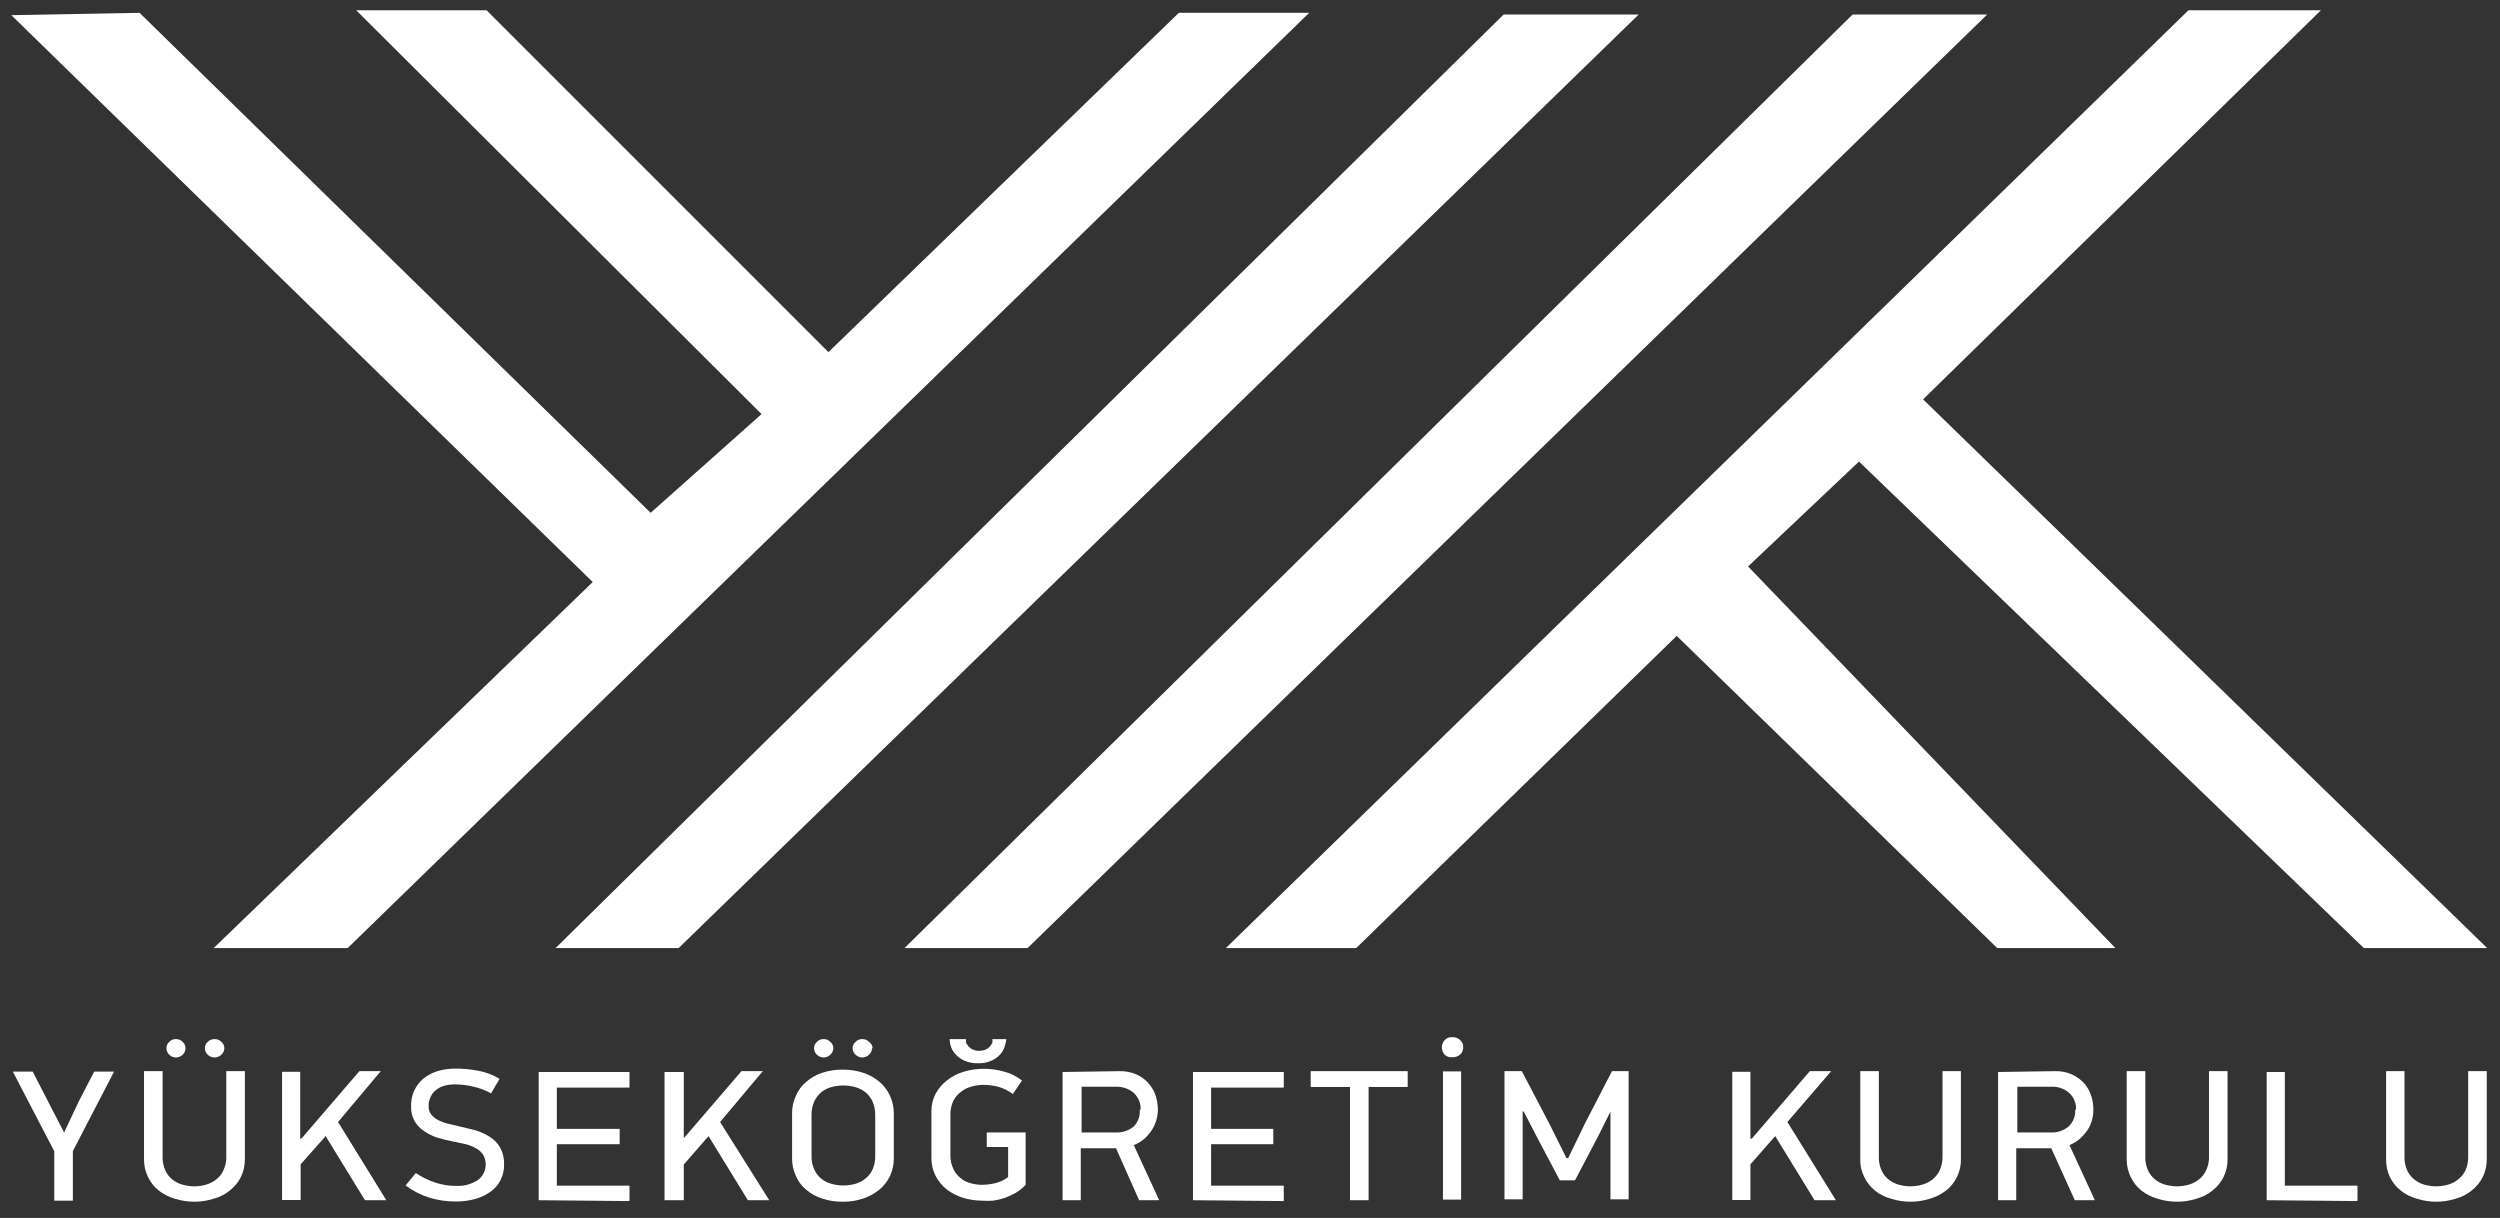
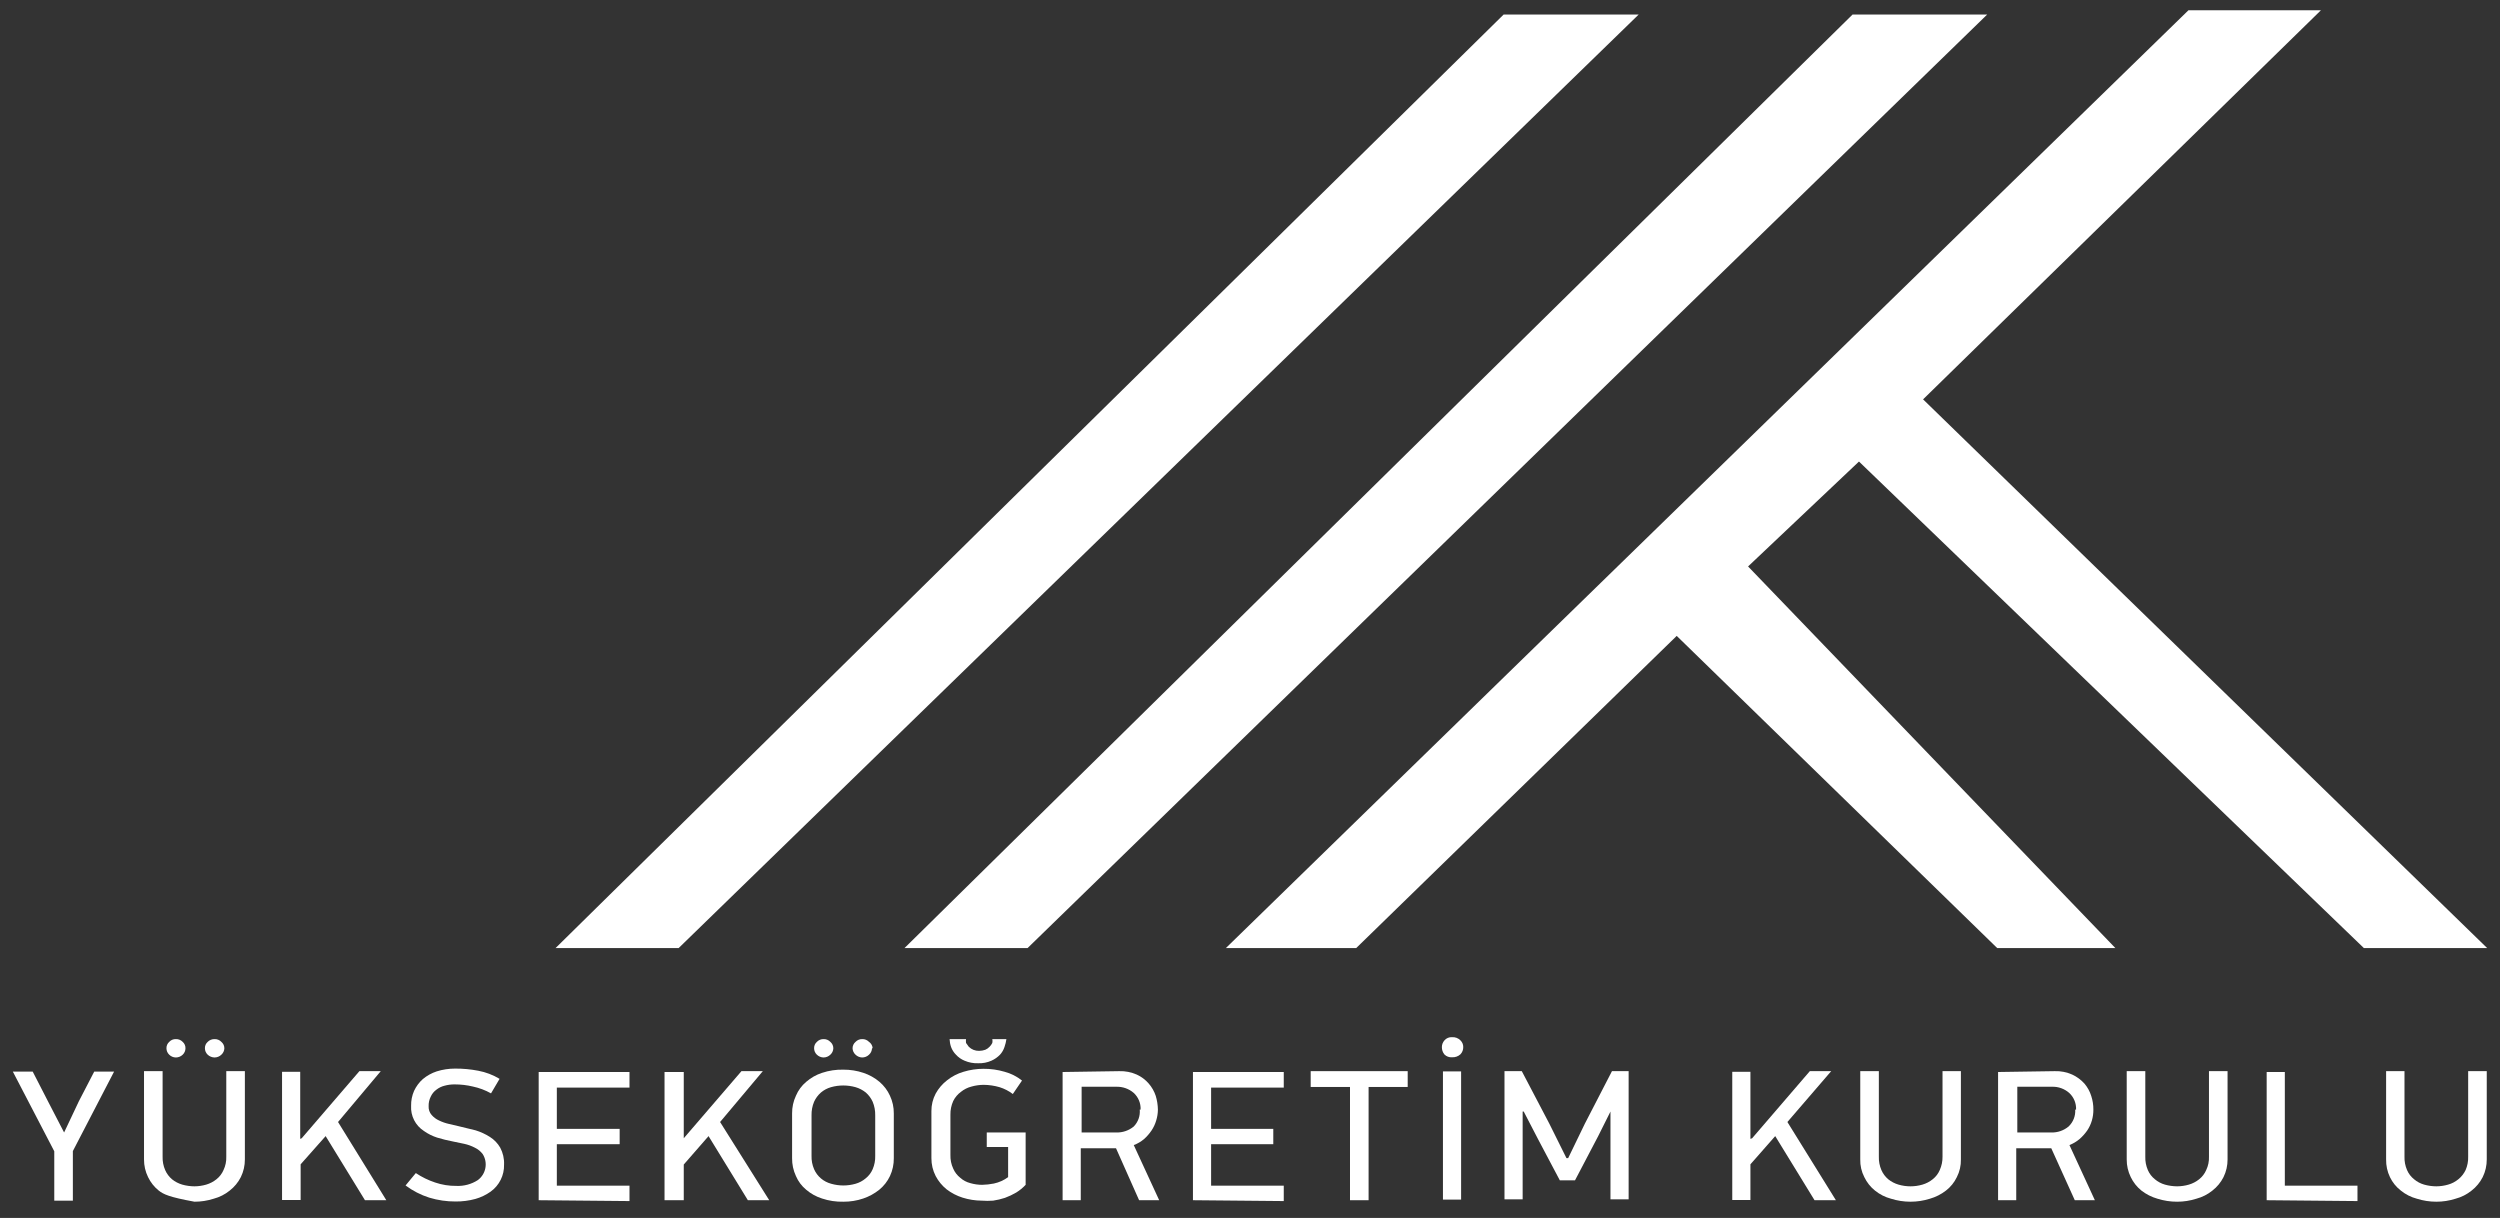
<svg xmlns="http://www.w3.org/2000/svg" width="117px" height="57px" viewBox="0 0 117 57" version="1.1">
  <rect x="0" y="0" width="117" height="57" fill="#333333" stroke="none" />
  <title>Slice</title>
  <g id="Page-1" stroke="none" stroke-width="1" fill="none" fill-rule="evenodd">
    <g id="Asset-3" transform="translate(-63, -52)" fill="#FFFFFF">
-       <polygon id="Path" points="79.67 52.48 85.77 52.48 101.77 68.48 118.17 52.6 124.27 52.6 79.27 96.37 73 96.37 90.74 79.24 63.53 52.71 69.53 52.6 93.45 76 98.64 71.38" />
      <polygon id="Path" points="162 96.37 156.47 96.37 141.47 81.76 126.47 96.37 120.37 96.37 165.42 52.48 171.62 52.48 153 70.69 179.4 96.37 173.63 96.37 150 73.6 144.81 78.51" />
      <polygon id="Path" points="89 96.37 94.76 96.37 139.69 52.68 133.37 52.68" />
      <polygon id="Path" points="105.33 96.37 111.09 96.37 156 52.68 149.7 52.68" />
      <polygon id="Path" fill-rule="nonzero" points="66 105 66.69 103.54 67.41 102.15 68.34 102.15 66.41 105.87 66.41 108.19 65.54 108.19 65.54 105.88 63.6 102.15 64.53 102.15 65.27 103.59" />
-       <path d="M74.46,106.26 C74.462,106.548 74.397,106.832 74.27,107.09 C74.145,107.336 73.968,107.551 73.75,107.72 C73.53,107.898 73.274,108.028 73,108.1 C72.709,108.193 72.405,108.241 72.1,108.24 C71.788,108.241 71.478,108.193 71.18,108.1 C70.908,108.022 70.653,107.893 70.43,107.72 C70.218,107.55 70.048,107.335 69.93,107.09 C69.803,106.832 69.738,106.548 69.74,106.26 L69.74,102.13 L70.61,102.13 L70.61,106.13 C70.603,106.346 70.644,106.561 70.73,106.76 C70.802,106.926 70.912,107.073 71.05,107.19 C71.192,107.304 71.355,107.389 71.53,107.44 C71.715,107.492 71.907,107.519 72.1,107.52 C72.286,107.519 72.471,107.492 72.65,107.44 C72.825,107.389 72.988,107.304 73.13,107.19 C73.274,107.076 73.388,106.929 73.46,106.76 C73.554,106.564 73.598,106.347 73.59,106.13 L73.59,102.13 L74.46,102.13 L74.46,106.26 Z M71.68,101.06 C71.68,101.174 71.633,101.282 71.55,101.36 C71.464,101.443 71.35,101.49 71.23,101.49 C71.114,101.489 71.002,101.443 70.92,101.36 C70.837,101.282 70.79,101.174 70.79,101.06 C70.786,100.946 70.834,100.835 70.92,100.76 C70.999,100.673 71.113,100.626 71.23,100.63 C71.35,100.625 71.467,100.673 71.55,100.76 C71.636,100.835 71.684,100.946 71.68,101.06 L71.68,101.06 Z M73.5,101.06 C73.496,101.175 73.446,101.283 73.36,101.36 C73.274,101.443 73.16,101.49 73.04,101.49 C72.921,101.488 72.807,101.442 72.72,101.36 C72.637,101.282 72.59,101.174 72.59,101.06 C72.586,100.946 72.634,100.835 72.72,100.76 C72.804,100.675 72.92,100.628 73.04,100.63 C73.16,100.625 73.277,100.673 73.36,100.76 C73.449,100.834 73.5,100.944 73.5,101.06 L73.5,101.06 Z" id="Shape" fill-rule="nonzero" />
+       <path d="M74.46,106.26 C74.462,106.548 74.397,106.832 74.27,107.09 C74.145,107.336 73.968,107.551 73.75,107.72 C73.53,107.898 73.274,108.028 73,108.1 C72.709,108.193 72.405,108.241 72.1,108.24 C70.908,108.022 70.653,107.893 70.43,107.72 C70.218,107.55 70.048,107.335 69.93,107.09 C69.803,106.832 69.738,106.548 69.74,106.26 L69.74,102.13 L70.61,102.13 L70.61,106.13 C70.603,106.346 70.644,106.561 70.73,106.76 C70.802,106.926 70.912,107.073 71.05,107.19 C71.192,107.304 71.355,107.389 71.53,107.44 C71.715,107.492 71.907,107.519 72.1,107.52 C72.286,107.519 72.471,107.492 72.65,107.44 C72.825,107.389 72.988,107.304 73.13,107.19 C73.274,107.076 73.388,106.929 73.46,106.76 C73.554,106.564 73.598,106.347 73.59,106.13 L73.59,102.13 L74.46,102.13 L74.46,106.26 Z M71.68,101.06 C71.68,101.174 71.633,101.282 71.55,101.36 C71.464,101.443 71.35,101.49 71.23,101.49 C71.114,101.489 71.002,101.443 70.92,101.36 C70.837,101.282 70.79,101.174 70.79,101.06 C70.786,100.946 70.834,100.835 70.92,100.76 C70.999,100.673 71.113,100.626 71.23,100.63 C71.35,100.625 71.467,100.673 71.55,100.76 C71.636,100.835 71.684,100.946 71.68,101.06 L71.68,101.06 Z M73.5,101.06 C73.496,101.175 73.446,101.283 73.36,101.36 C73.274,101.443 73.16,101.49 73.04,101.49 C72.921,101.488 72.807,101.442 72.72,101.36 C72.637,101.282 72.59,101.174 72.59,101.06 C72.586,100.946 72.634,100.835 72.72,100.76 C72.804,100.675 72.92,100.628 73.04,100.63 C73.16,100.625 73.277,100.673 73.36,100.76 C73.449,100.834 73.5,100.944 73.5,101.06 L73.5,101.06 Z" id="Shape" fill-rule="nonzero" />
      <polygon id="Path" fill-rule="nonzero" points="77.12 105.27 79.82 102.13 80.82 102.13 78.82 104.51 81.08 108.17 80.08 108.17 78.24 105.17 77.07 106.49 77.07 108.16 76.2 108.16 76.2 102.16 77.05 102.16 77.05 105.3" />
      <path d="M86.59,106.5 C86.604,107.002 86.368,107.478 85.96,107.77 C85.744,107.923 85.504,108.038 85.25,108.11 C84.947,108.193 84.634,108.233 84.32,108.23 C83.903,108.232 83.489,108.171 83.09,108.05 C82.691,107.923 82.316,107.73 81.98,107.48 L82.46,106.9 C82.739,107.086 83.042,107.234 83.36,107.34 C83.682,107.45 84.02,107.504 84.36,107.5 C84.713,107.516 85.063,107.421 85.36,107.23 C85.745,106.947 85.846,106.414 85.59,106.01 C85.493,105.882 85.366,105.779 85.22,105.71 C85.062,105.628 84.894,105.567 84.72,105.53 L84.19,105.42 C83.944,105.373 83.7,105.313 83.46,105.24 C83.239,105.169 83.029,105.065 82.84,104.93 C82.441,104.674 82.212,104.223 82.24,103.75 C82.235,103.509 82.283,103.27 82.38,103.05 C82.478,102.841 82.617,102.653 82.79,102.5 C82.982,102.34 83.203,102.218 83.44,102.14 C83.718,102.053 84.008,102.009 84.3,102.01 C84.662,102.008 85.024,102.041 85.38,102.11 C85.733,102.176 86.072,102.304 86.38,102.49 L85.98,103.17 C85.715,103.021 85.428,102.913 85.13,102.85 C84.852,102.783 84.566,102.75 84.28,102.75 C84.121,102.748 83.963,102.769 83.81,102.81 C83.668,102.844 83.535,102.909 83.42,103 C83.307,103.083 83.218,103.193 83.16,103.32 C83.089,103.459 83.055,103.614 83.06,103.77 C83.051,103.92 83.101,104.067 83.2,104.18 C83.296,104.291 83.416,104.38 83.55,104.44 C83.697,104.511 83.851,104.565 84.01,104.6 L84.48,104.71 L85.26,104.9 C85.496,104.973 85.722,105.077 85.93,105.21 C86.128,105.335 86.293,105.507 86.41,105.71 C86.539,105.953 86.602,106.225 86.59,106.5 Z" id="Path" fill-rule="nonzero" />
      <polygon id="Path" fill-rule="nonzero" points="88.21 108.17 88.21 102.17 92.46 102.17 92.46 102.9 89.06 102.9 89.06 104.83 92 104.83 92 105.55 89.06 105.55 89.06 107.49 92.46 107.49 92.46 108.21" />
      <polygon id="Path" fill-rule="nonzero" points="95 105.27 97.7 102.13 98.7 102.13 96.7 104.51 99 108.17 98 108.17 96.16 105.17 95 106.5 95 108.17 94.1 108.17 94.1 102.17 95 102.17 95 105.31" />
      <path d="M104.83,106.2 C104.834,106.49 104.773,106.777 104.65,107.04 C104.533,107.288 104.362,107.506 104.15,107.68 C103.926,107.859 103.672,107.998 103.4,108.09 C103.101,108.192 102.786,108.242 102.47,108.24 C102.13,108.248 101.792,108.198 101.47,108.09 C101.198,108.004 100.947,107.865 100.73,107.68 C100.521,107.508 100.356,107.289 100.25,107.04 C100.127,106.777 100.066,106.49 100.07,106.2 L100.07,104.11 C100.067,103.823 100.128,103.54 100.25,103.28 C100.356,103.028 100.521,102.805 100.73,102.63 C100.946,102.442 101.198,102.299 101.47,102.21 C101.792,102.102 102.13,102.052 102.47,102.06 C102.789,102.058 103.107,102.108 103.41,102.21 C103.684,102.301 103.939,102.444 104.16,102.63 C104.369,102.808 104.537,103.03 104.65,103.28 C104.772,103.54 104.833,103.823 104.83,104.11 L104.83,106.2 Z M103.96,104.2 C103.965,103.981 103.925,103.763 103.84,103.56 C103.765,103.396 103.656,103.249 103.52,103.13 C103.378,103.016 103.215,102.931 103.04,102.88 C102.664,102.774 102.266,102.774 101.89,102.88 C101.717,102.929 101.557,103.014 101.42,103.13 C101.284,103.249 101.175,103.396 101.1,103.56 C101.015,103.763 100.975,103.981 100.98,104.2 L100.98,106.09 C100.973,106.306 101.014,106.521 101.1,106.72 C101.172,106.886 101.282,107.033 101.42,107.15 C101.559,107.268 101.723,107.353 101.9,107.4 C102.273,107.507 102.667,107.507 103.04,107.4 C103.213,107.351 103.373,107.266 103.51,107.15 C103.654,107.036 103.768,106.889 103.84,106.72 C103.926,106.521 103.967,106.306 103.96,106.09 L103.96,104.2 Z M102,101.06 C101.996,101.175 101.946,101.283 101.86,101.36 C101.774,101.443 101.66,101.49 101.54,101.49 C101.424,101.487 101.313,101.441 101.23,101.36 C101.147,101.282 101.1,101.174 101.1,101.06 C101.096,100.946 101.144,100.835 101.23,100.76 C101.311,100.675 101.423,100.628 101.54,100.63 C101.66,100.625 101.777,100.673 101.86,100.76 C101.949,100.834 102,100.944 102,101.06 Z M103.81,101.06 C103.806,101.175 103.756,101.283 103.67,101.36 C103.584,101.443 103.47,101.49 103.35,101.49 C103.234,101.487 103.123,101.441 103.04,101.36 C102.954,101.283 102.904,101.175 102.9,101.06 C102.9,100.944 102.951,100.834 103.04,100.76 C103.121,100.675 103.233,100.628 103.35,100.63 C103.47,100.625 103.587,100.673 103.67,100.76 C103.77,100.828 103.833,100.939 103.84,101.06 L103.81,101.06 Z" id="Shape" fill-rule="nonzero" />
      <path d="M111,107.45 C110.87,107.589 110.722,107.71 110.56,107.81 C110.391,107.909 110.214,107.993 110.03,108.06 C109.851,108.119 109.667,108.162 109.48,108.19 C109.3,108.204 109.12,108.204 108.94,108.19 C108.638,108.188 108.338,108.141 108.05,108.05 C107.779,107.965 107.525,107.833 107.3,107.66 C107.09,107.49 106.916,107.279 106.79,107.04 C106.656,106.78 106.588,106.492 106.59,106.2 L106.59,104 C106.588,103.714 106.656,103.432 106.79,103.18 C106.922,102.939 107.103,102.728 107.32,102.56 C107.548,102.378 107.81,102.242 108.09,102.16 C108.391,102.068 108.705,102.021 109.02,102.02 C109.358,102.017 109.695,102.064 110.02,102.16 C110.315,102.239 110.591,102.379 110.83,102.57 L110.4,103.2 C110.214,103.058 110.004,102.95 109.78,102.88 C109.539,102.81 109.291,102.773 109.04,102.77 C108.847,102.771 108.656,102.798 108.47,102.85 C108.287,102.896 108.117,102.982 107.97,103.1 C107.817,103.212 107.693,103.36 107.61,103.53 C107.52,103.731 107.475,103.95 107.48,104.17 L107.48,106.05 C107.473,106.271 107.517,106.49 107.61,106.69 C107.682,106.859 107.796,107.006 107.94,107.12 C108.074,107.24 108.236,107.326 108.41,107.37 C108.589,107.422 108.774,107.449 108.96,107.45 C109.145,107.446 109.329,107.426 109.51,107.39 C109.752,107.339 109.981,107.237 110.18,107.09 L110.18,105.68 L109.18,105.68 L109.18,105 L111,105 L111,107.45 Z M108.21,100.63 C108.202,100.69 108.202,100.75 108.21,100.81 L108.34,100.99 C108.468,101.116 108.641,101.184 108.82,101.18 C108.919,101.18 109.017,101.163 109.11,101.13 C109.186,101.098 109.254,101.05 109.31,100.99 C109.363,100.938 109.407,100.877 109.44,100.81 C109.453,100.751 109.453,100.689 109.44,100.63 L110.1,100.63 C110.082,100.756 110.052,100.88 110.01,101 C109.966,101.133 109.895,101.256 109.8,101.36 C109.686,101.478 109.55,101.573 109.4,101.64 C109.205,101.727 108.993,101.768 108.78,101.76 C108.56,101.768 108.342,101.727 108.14,101.64 C107.987,101.578 107.851,101.482 107.74,101.36 C107.638,101.258 107.56,101.135 107.51,101 C107.469,100.881 107.446,100.756 107.44,100.63 L108.21,100.63 Z" id="Shape" fill-rule="nonzero" />
      <path d="M115.38,102.13 C115.662,102.121 115.942,102.176 116.2,102.29 C116.415,102.388 116.606,102.531 116.76,102.71 C116.908,102.879 117.02,103.077 117.09,103.29 C117.152,103.498 117.186,103.713 117.19,103.93 C117.188,104.103 117.161,104.275 117.11,104.44 C117.061,104.607 116.987,104.766 116.89,104.91 C116.79,105.057 116.673,105.191 116.54,105.31 C116.397,105.43 116.235,105.525 116.06,105.59 L117.25,108.17 L116.31,108.17 L115.23,105.74 L113.58,105.74 L113.58,108.17 L112.73,108.17 L112.73,102.17 L115.38,102.13 Z M116.38,103.93 C116.394,103.636 116.276,103.35 116.06,103.15 C115.833,102.953 115.54,102.85 115.24,102.86 L113.62,102.86 L113.62,105 L115.24,105 C115.538,105.009 115.83,104.91 116.06,104.72 C116.265,104.51 116.367,104.222 116.34,103.93 L116.38,103.93 Z" id="Shape" fill-rule="nonzero" />
      <polygon id="Path" fill-rule="nonzero" points="118.83 108.17 118.83 102.17 123.08 102.17 123.08 102.9 119.68 102.9 119.68 104.83 122.59 104.83 122.59 105.55 119.68 105.55 119.68 107.49 123.08 107.49 123.08 108.21" />
      <polygon id="Path" fill-rule="nonzero" points="127.05 102.87 127.05 108.17 126.18 108.17 126.18 102.87 124.34 102.87 124.34 102.13 128.88 102.13 128.88 102.87" />
      <path d="M130.48,101 C130.481,100.885 130.524,100.775 130.6,100.69 C130.689,100.585 130.823,100.53 130.96,100.54 C131.106,100.531 131.248,100.585 131.35,100.69 C131.434,100.771 131.481,100.883 131.48,101 C131.484,101.126 131.437,101.249 131.35,101.34 C131.244,101.438 131.104,101.488 130.96,101.48 C130.827,101.492 130.695,101.445 130.6,101.35 C130.519,101.252 130.477,101.127 130.48,101 Z M130.53,108.14 L130.53,102.14 L131.38,102.14 L131.38,108.14 L130.53,108.14 Z" id="Shape" fill-rule="nonzero" />
      <polygon id="Path" fill-rule="nonzero" points="136.39 106.2 137.17 104.59 138.44 102.13 139.22 102.13 139.22 108.13 138.37 108.13 138.37 104.02 138.37 104.02 137.79 105.18 136.71 107.24 136 107.24 135 105.35 134.31 104.02 134.26 104.02 134.26 108.13 133.41 108.13 133.41 102.13 134.22 102.13 135.51 104.59 136.31 106.2" />
      <polygon id="Path" fill-rule="nonzero" points="145 105.27 147.7 102.13 148.7 102.13 146.65 104.51 148.92 108.17 147.92 108.17 146.08 105.17 144.92 106.49 144.92 108.16 144.07 108.16 144.07 102.16 144.92 102.16 144.92 105.3" />
      <path d="M154.58,107.09 C154.462,107.337 154.287,107.553 154.07,107.72 C153.847,107.893 153.592,108.022 153.32,108.1 C153.026,108.193 152.719,108.24 152.41,108.24 C152.101,108.24 151.794,108.193 151.5,108.1 C151.226,108.028 150.97,107.898 150.75,107.72 C150.538,107.55 150.368,107.335 150.25,107.09 C150.118,106.834 150.053,106.548 150.06,106.26 L150.06,102.13 L150.93,102.13 L150.93,106.13 C150.923,106.346 150.964,106.561 151.05,106.76 C151.122,106.926 151.232,107.073 151.37,107.19 C151.512,107.304 151.675,107.389 151.85,107.44 C152.216,107.547 152.604,107.547 152.97,107.44 C153.145,107.389 153.308,107.304 153.45,107.19 C153.594,107.076 153.708,106.929 153.78,106.76 C153.869,106.562 153.914,106.347 153.91,106.13 L153.91,102.13 L154.77,102.13 L154.77,106.26 C154.777,106.548 154.712,106.834 154.58,107.09 L154.58,107.09 Z" id="Path" fill-rule="nonzero" />
      <path d="M159.16,102.13 C159.442,102.12 159.722,102.175 159.98,102.29 C160.196,102.39 160.39,102.533 160.55,102.71 C160.695,102.88 160.804,103.077 160.87,103.29 C160.938,103.496 160.972,103.713 160.97,103.93 C160.971,104.102 160.948,104.274 160.9,104.44 C160.851,104.607 160.777,104.766 160.68,104.91 C160.576,105.057 160.456,105.192 160.32,105.31 C160.179,105.428 160.021,105.522 159.85,105.59 L161.04,108.17 L160.1,108.17 L159,105.74 L157.36,105.74 L157.36,108.17 L156.51,108.17 L156.51,102.17 L159.16,102.13 Z M160.16,103.93 C160.174,103.636 160.056,103.35 159.84,103.15 C159.617,102.953 159.327,102.849 159.03,102.86 L157.41,102.86 L157.41,105 L159,105 C159.295,105.009 159.583,104.909 159.81,104.72 C160.025,104.516 160.139,104.226 160.12,103.93 L160.16,103.93 Z" id="Shape" fill-rule="nonzero" />
      <path d="M167.06,107.09 C166.935,107.336 166.758,107.551 166.54,107.72 C166.32,107.898 166.064,108.028 165.79,108.1 C165.499,108.193 165.195,108.241 164.89,108.24 C164.578,108.241 164.268,108.193 163.97,108.1 C163.698,108.022 163.443,107.893 163.22,107.72 C163.008,107.55 162.838,107.335 162.72,107.09 C162.593,106.832 162.528,106.548 162.53,106.26 L162.53,102.13 L163.4,102.13 L163.4,106.13 C163.393,106.346 163.434,106.561 163.52,106.76 C163.592,106.929 163.706,107.076 163.85,107.19 C163.987,107.306 164.147,107.391 164.32,107.44 C164.505,107.492 164.697,107.519 164.89,107.52 C165.076,107.519 165.261,107.492 165.44,107.44 C165.615,107.389 165.778,107.304 165.92,107.19 C166.064,107.076 166.178,106.929 166.25,106.76 C166.344,106.564 166.388,106.347 166.38,106.13 L166.38,102.13 L167.25,102.13 L167.25,106.26 C167.252,106.548 167.187,106.832 167.06,107.09 Z" id="Path" fill-rule="nonzero" />
      <polygon id="Path" fill-rule="nonzero" points="169.08 108.17 169.08 102.17 169.93 102.17 169.93 107.49 173.33 107.49 173.33 108.21" />
      <path d="M179.19,107.09 C179.065,107.336 178.888,107.551 178.67,107.72 C178.45,107.898 178.194,108.028 177.92,108.1 C177.629,108.193 177.325,108.241 177.02,108.24 C176.711,108.24 176.404,108.193 176.11,108.1 C175.836,108.028 175.58,107.898 175.36,107.72 C175.143,107.553 174.968,107.337 174.85,107.09 C174.726,106.831 174.664,106.547 174.67,106.26 L174.67,102.13 L175.53,102.13 L175.53,106.13 C175.523,106.346 175.564,106.561 175.65,106.76 C175.722,106.929 175.836,107.076 175.98,107.19 C176.117,107.306 176.277,107.391 176.45,107.44 C176.635,107.492 176.827,107.519 177.02,107.52 C177.206,107.519 177.391,107.492 177.57,107.44 C177.746,107.392 177.909,107.306 178.05,107.19 C178.194,107.074 178.31,106.927 178.39,106.76 C178.476,106.561 178.517,106.346 178.51,106.13 L178.51,102.13 L179.38,102.13 L179.38,106.26 C179.382,106.548 179.317,106.832 179.19,107.09 L179.19,107.09 Z" id="Path" fill-rule="nonzero" />
    </g>
  </g>
</svg>